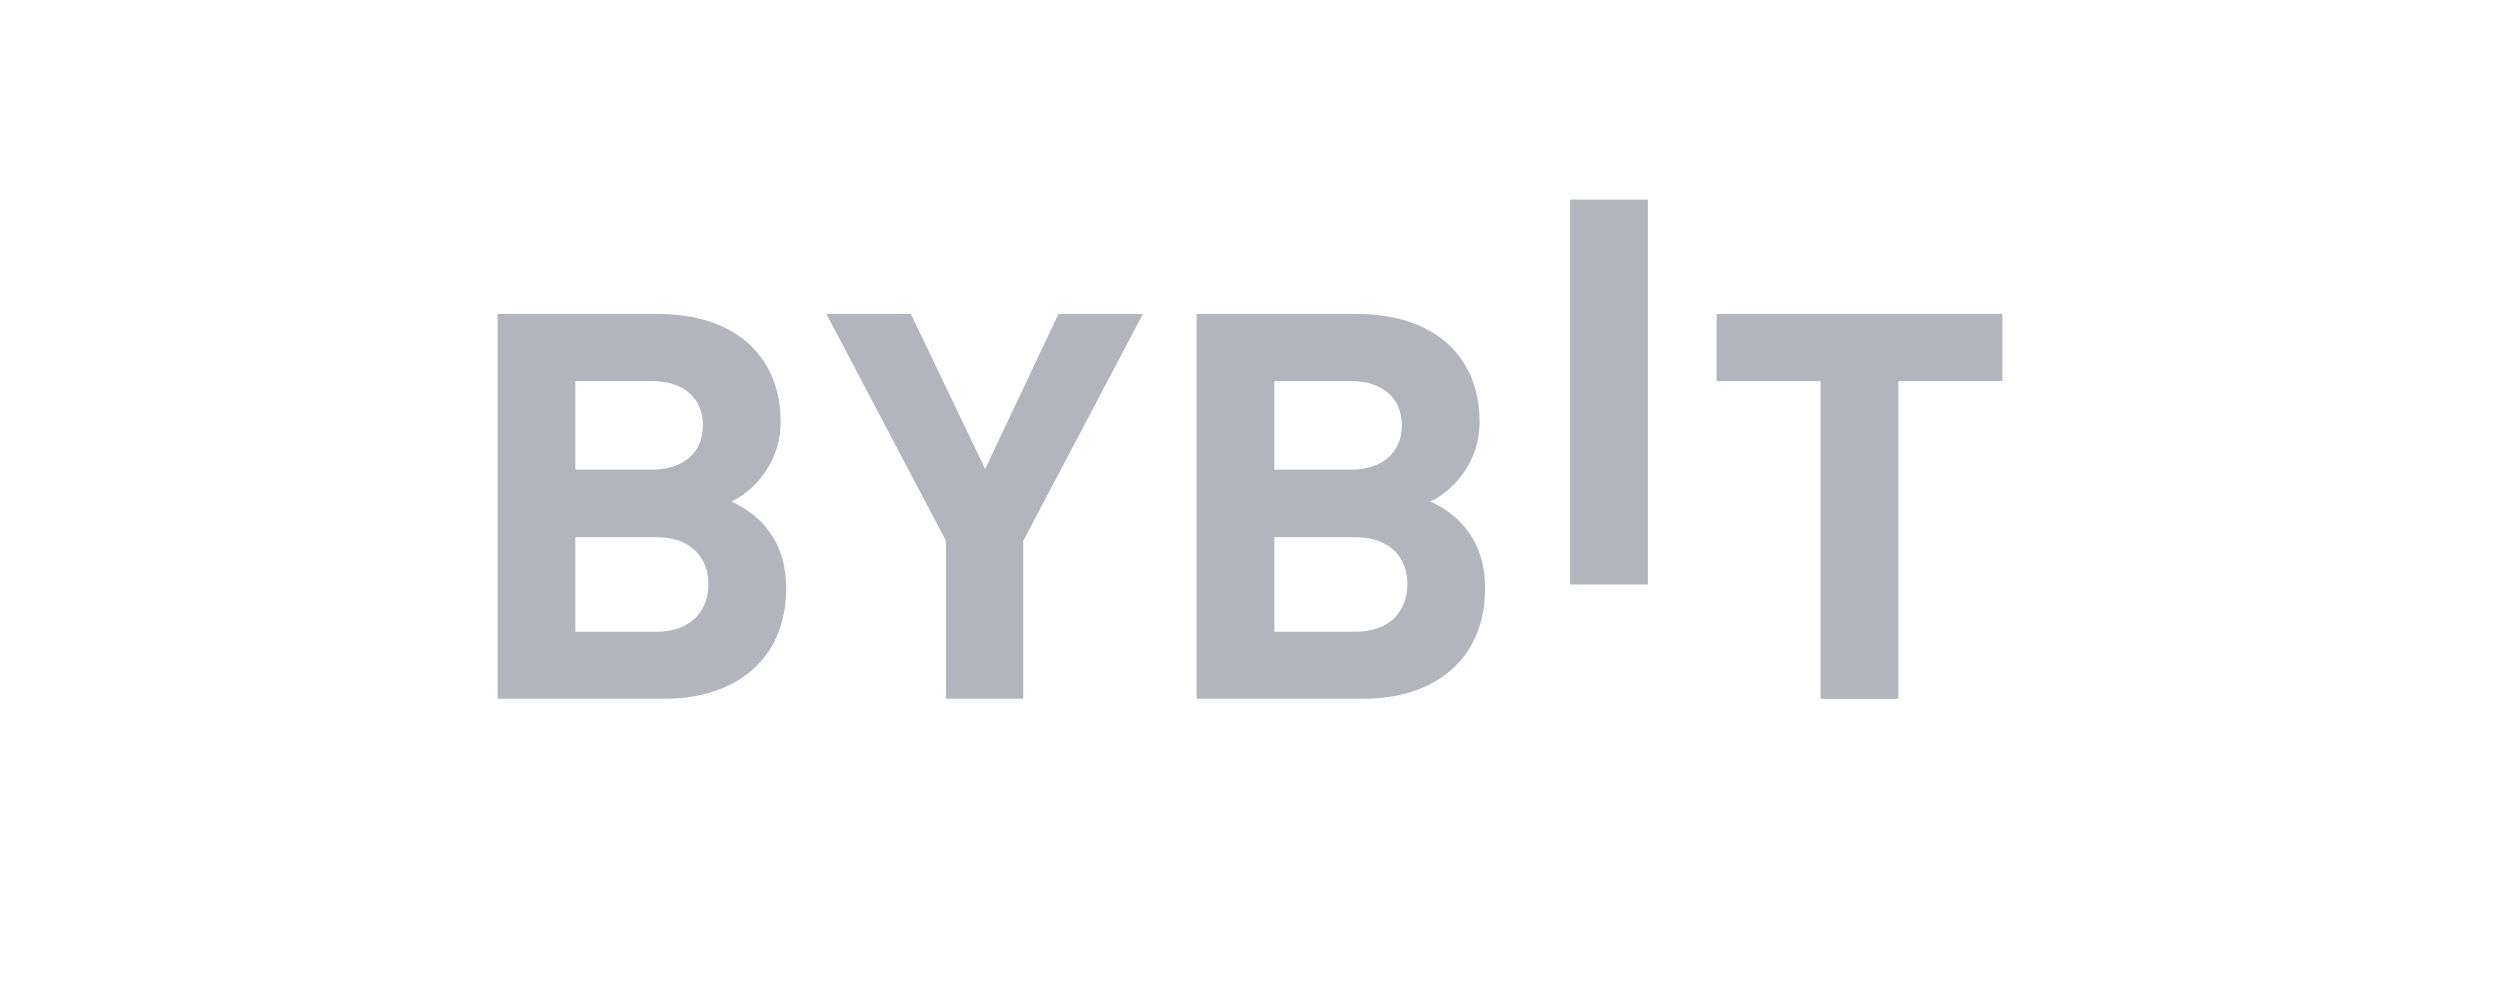
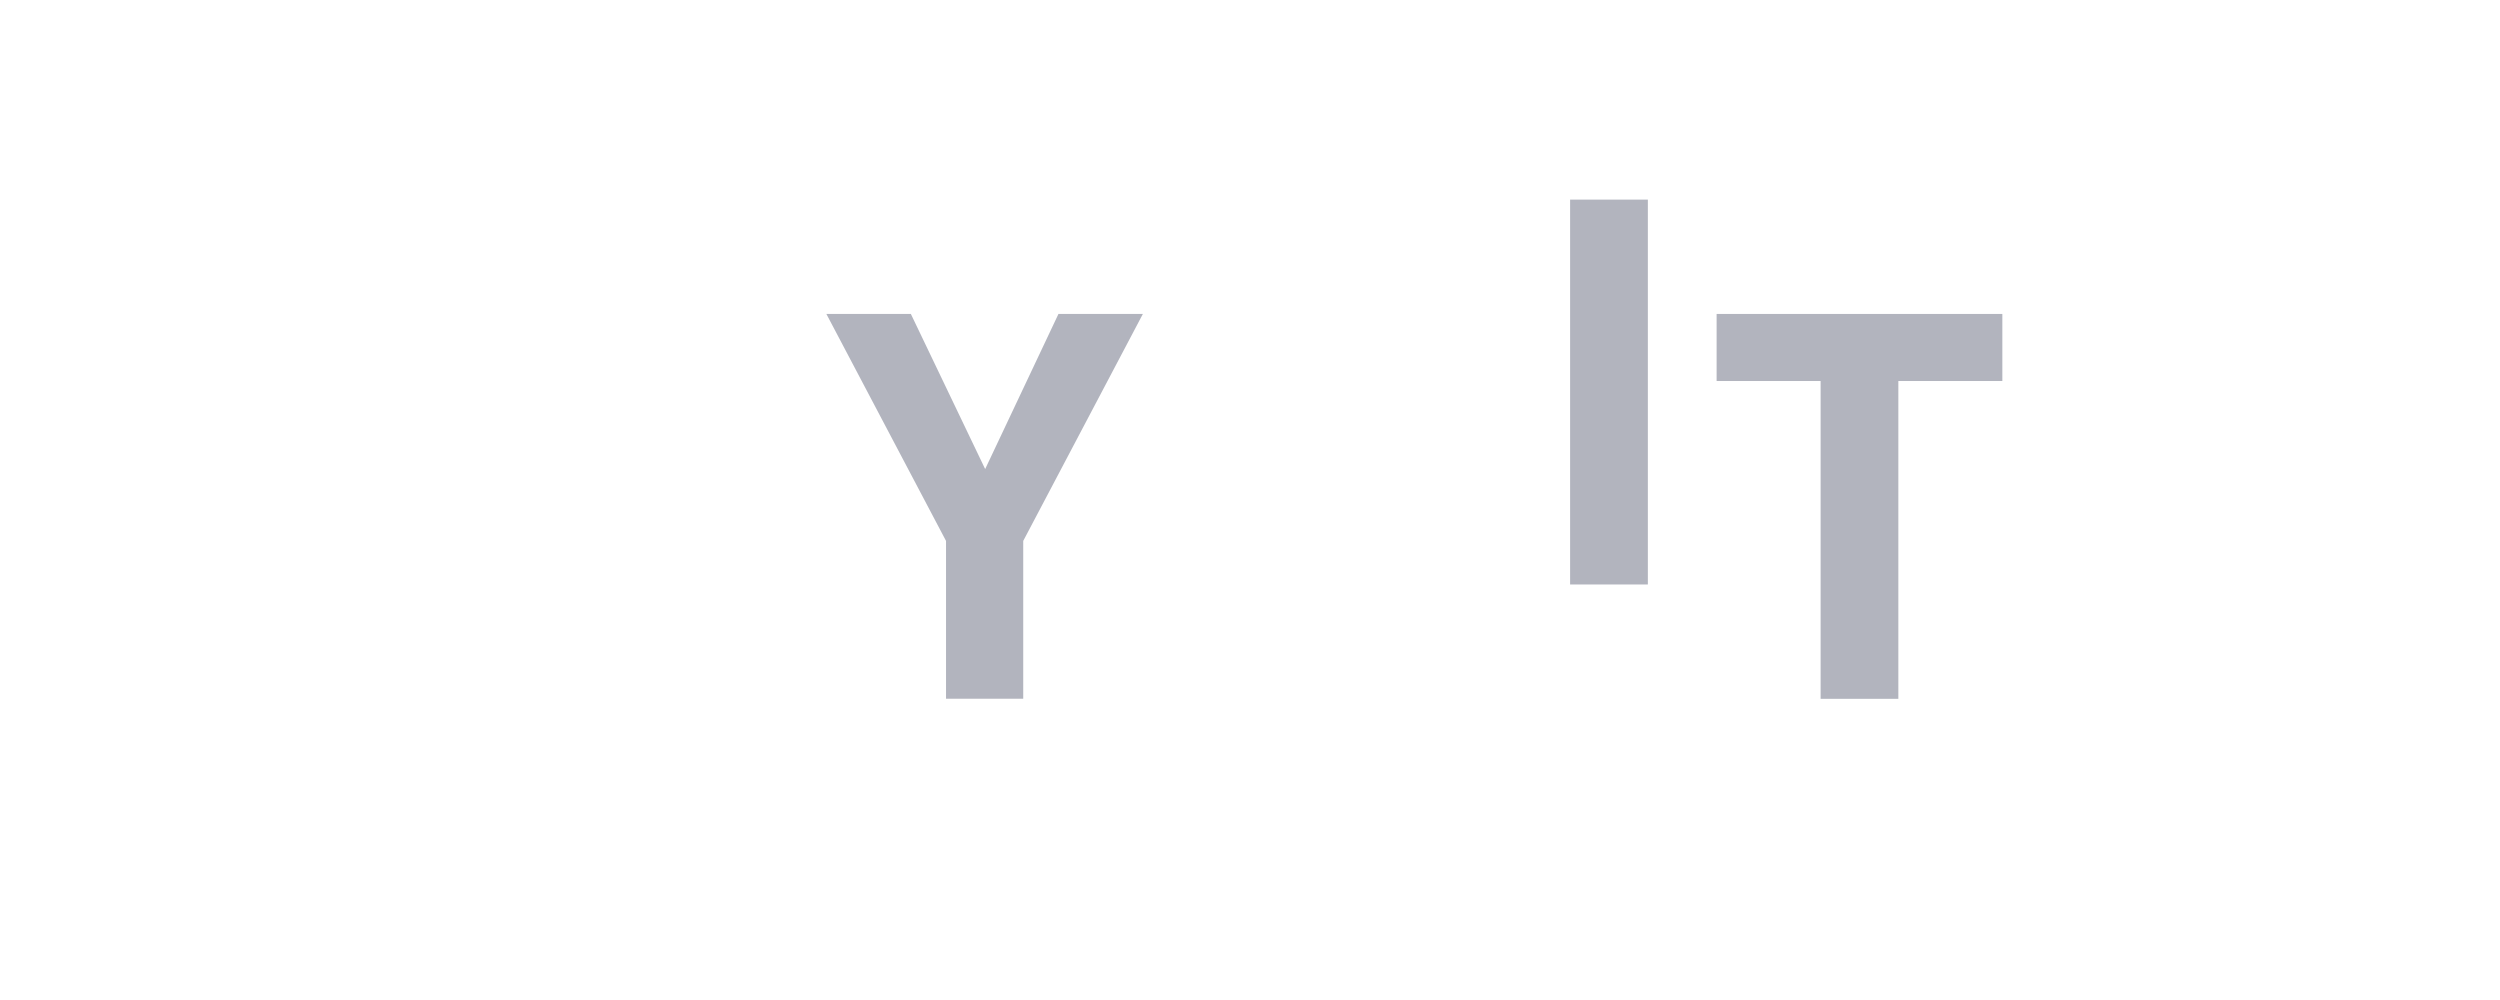
<svg xmlns="http://www.w3.org/2000/svg" width="320" height="128" viewBox="0 0 320 128" fill="none">
  <path d="M200.974 74.813V25.55H210.925V74.813H200.974Z" fill="#B2B4BE" />
-   <path fill-rule="evenodd" clip-rule="evenodd" d="M85.027 89.442H63.7V40.186H84.172C94.115 40.186 99.918 45.587 99.918 54.025C99.918 59.494 96.196 63.015 93.614 64.197C96.689 65.577 100.628 68.692 100.628 75.266C100.628 84.456 94.115 89.442 85.027 89.442ZM83.385 48.77H73.643V60.116H83.385C87.609 60.116 89.975 57.83 89.975 54.439C89.975 51.048 87.609 48.77 83.385 48.77ZM84.025 68.761H73.643V80.866H84.017C88.534 80.866 90.677 78.097 90.677 74.775C90.677 71.454 88.526 68.761 84.025 68.761Z" fill="#B2B4BE" />
  <path d="M130.973 89.442V69.237L146.288 40.186H135.482L126.101 60.039L116.59 40.186H105.776L121.091 69.237V89.442H130.973Z" fill="#B2B4BE" />
-   <path fill-rule="evenodd" clip-rule="evenodd" d="M174.49 89.442H153.163V40.186H173.635C183.578 40.186 189.382 45.587 189.382 54.025C189.382 59.494 185.659 63.015 183.077 64.197C186.152 65.577 190.091 68.692 190.091 75.266C190.091 84.456 183.586 89.442 174.49 89.442ZM172.849 48.77H163.114V60.116H172.849C177.073 60.116 179.439 57.83 179.439 54.439C179.431 51.048 177.065 48.77 172.849 48.77ZM173.488 68.761H163.114V80.866H173.488C178.005 80.866 180.148 78.097 180.148 74.775C180.148 71.454 177.997 68.761 173.488 68.761Z" fill="#B2B4BE" />
  <path d="M242.989 89.45V48.77H256.3V40.186H219.727V48.77H233.038V89.45H242.989Z" fill="#B2B4BE" />
</svg>